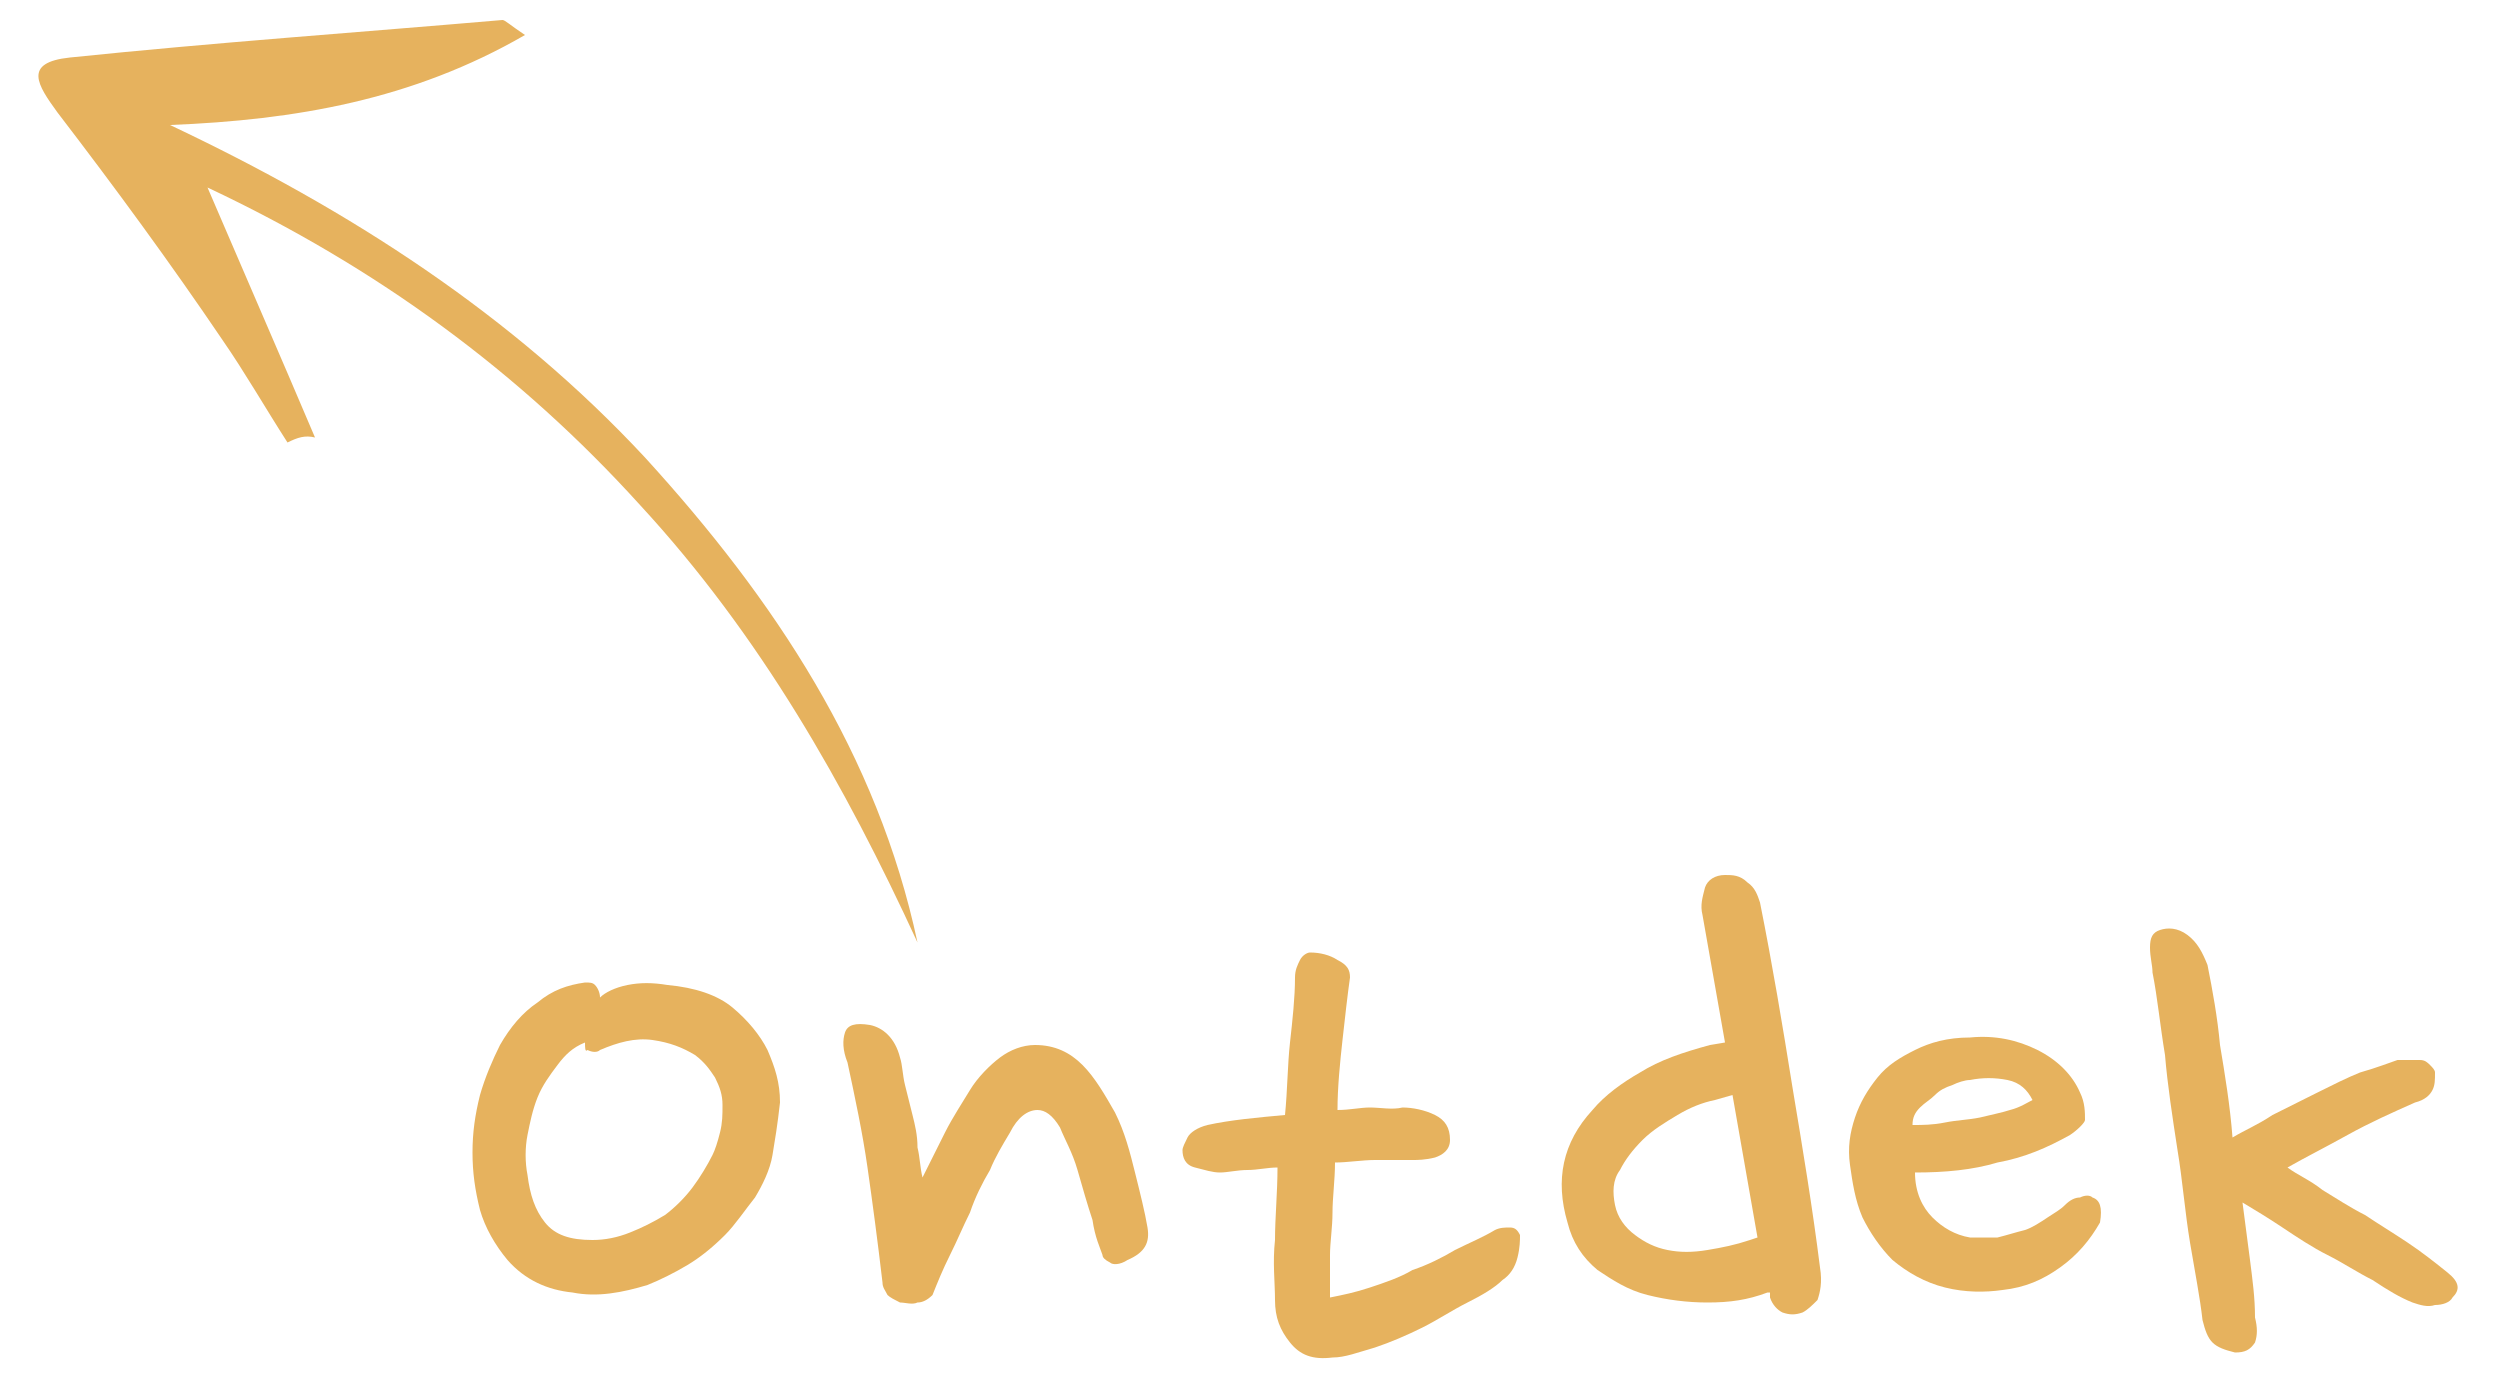
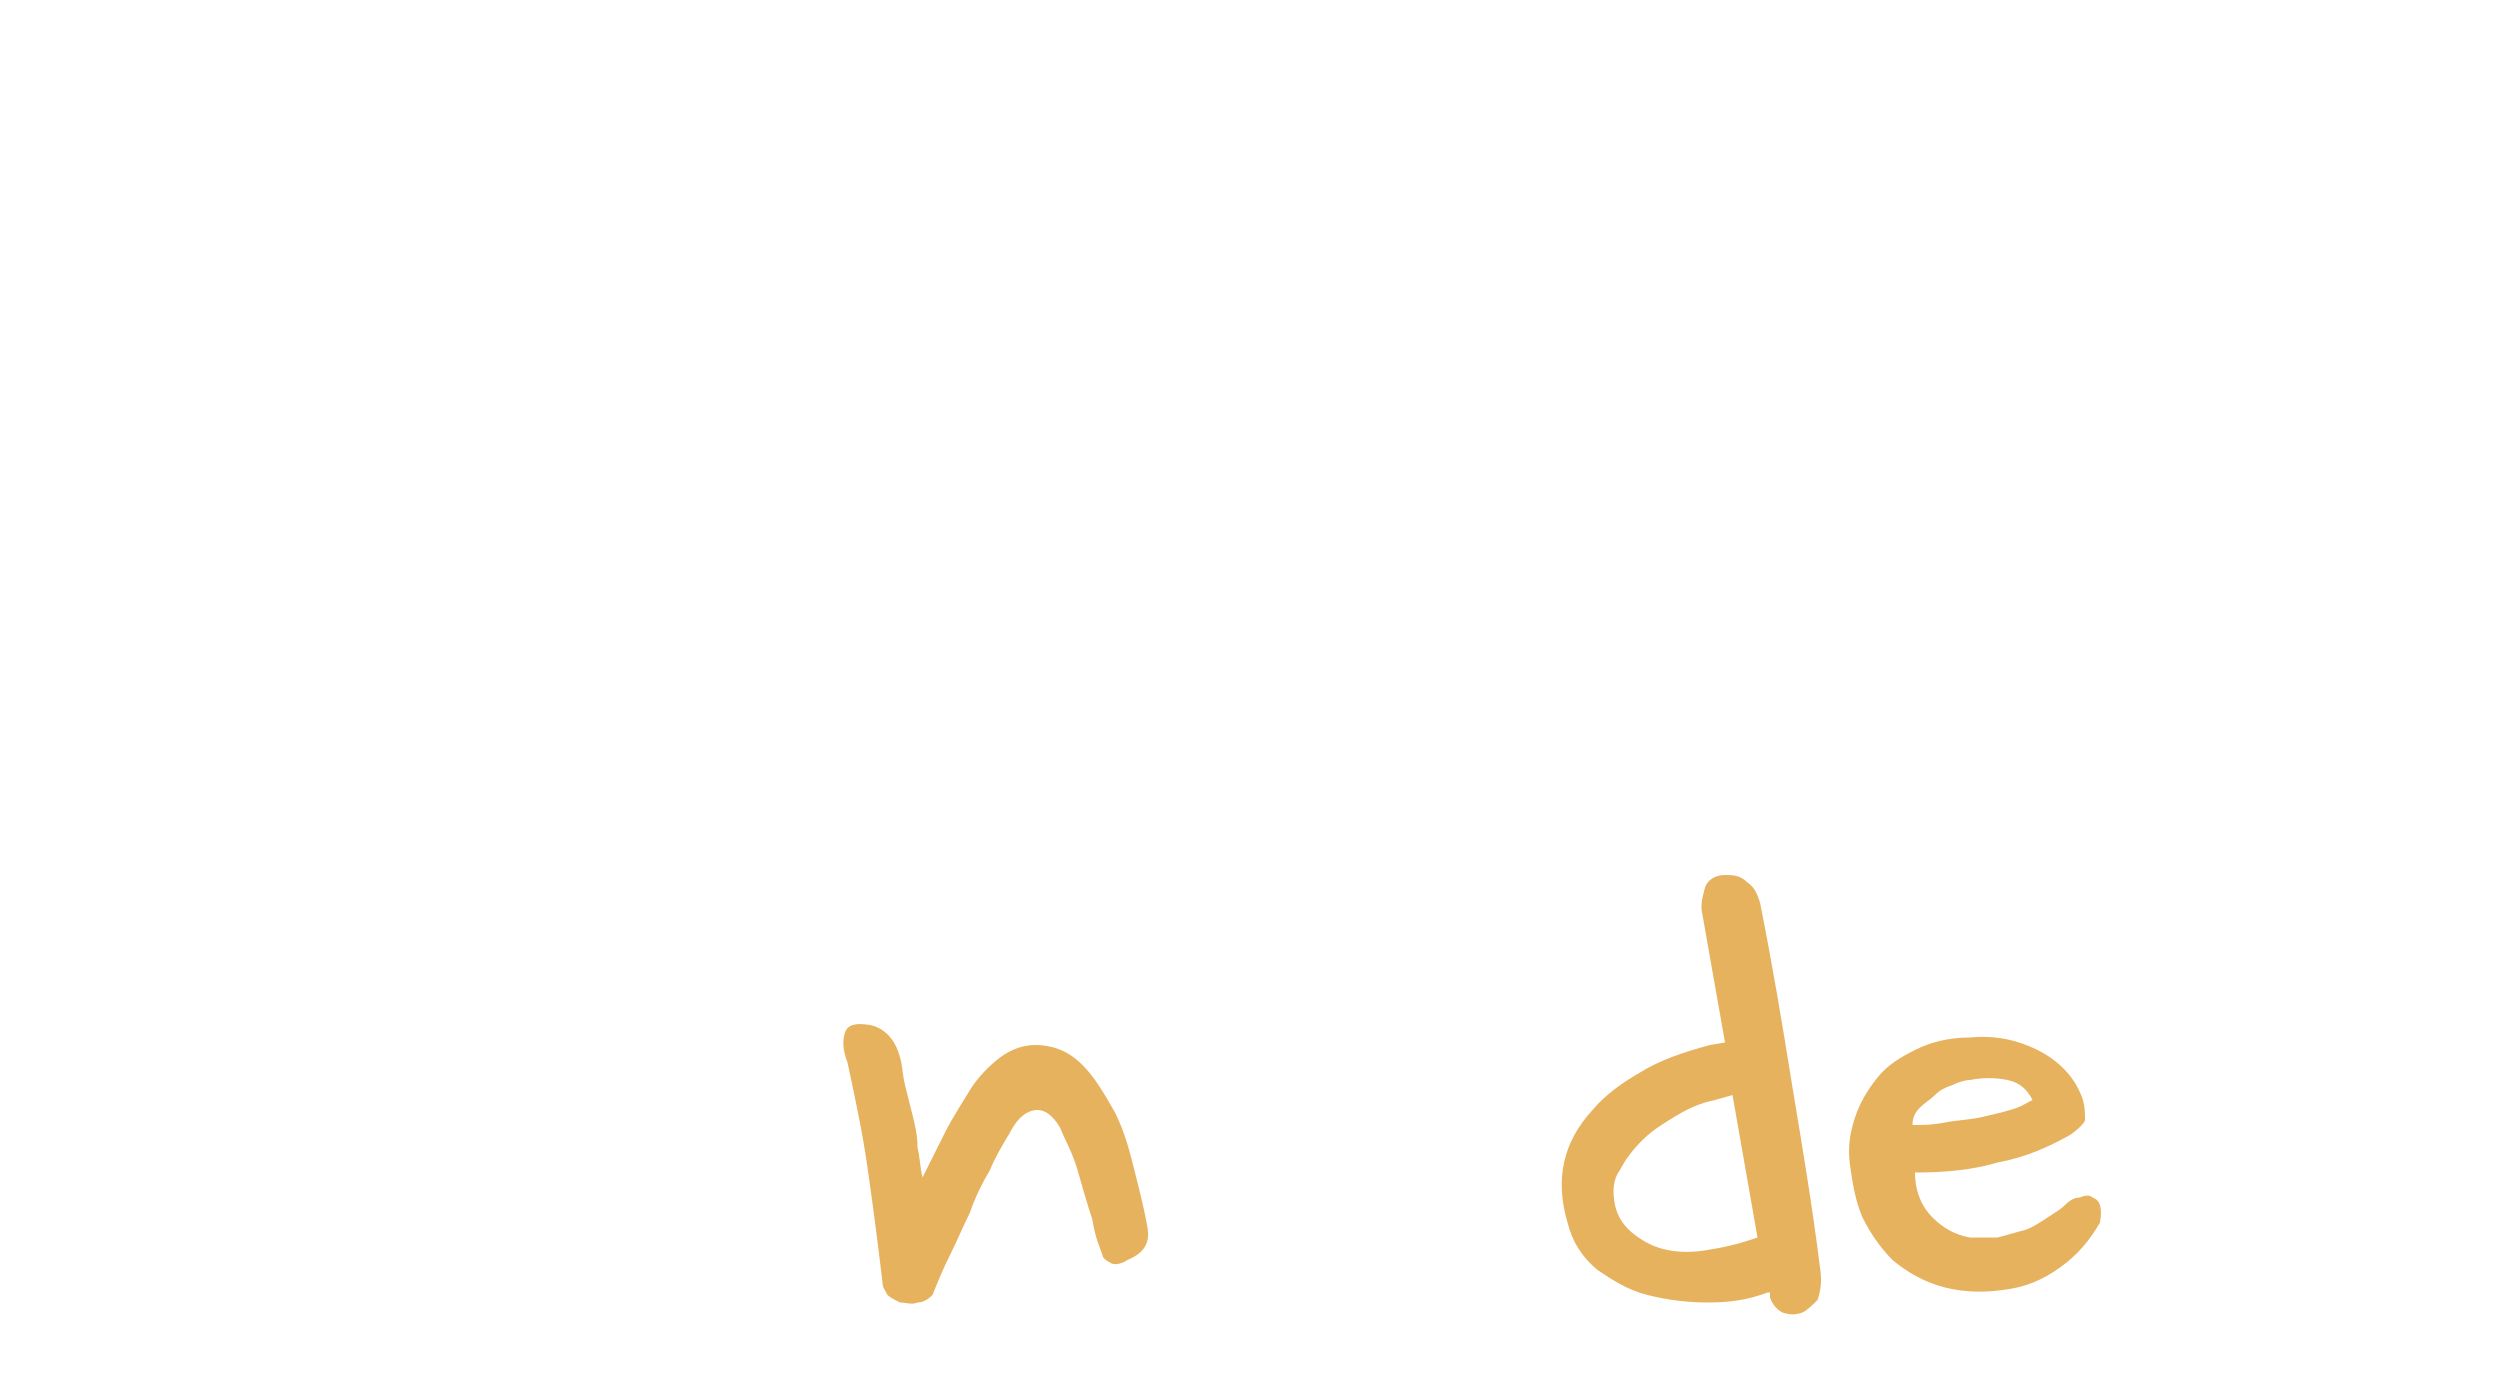
<svg xmlns="http://www.w3.org/2000/svg" version="1.1" id="Calque_1" x="0px" y="0px" viewBox="0 0 100 55" style="enable-background:new 0 0 100 55;" xml:space="preserve">
  <style type="text/css">
	.st0{fill:#E6B25E;}
</style>
  <g>
    <g>
      <g>
-         <path class="st0" d="M30.9,46.2c-0.1,0.6-0.4,1.2-0.7,1.7c-0.4,0.5-0.8,1.1-1.2,1.5c-0.5,0.5-1,0.9-1.5,1.2     c-0.5,0.3-1.1,0.6-1.6,0.8c-1,0.3-2,0.5-3,0.3c-1-0.1-1.9-0.5-2.6-1.3c-0.5-0.6-0.9-1.3-1.1-2c-0.2-0.8-0.3-1.5-0.3-2.3     c0-0.8,0.1-1.5,0.3-2.3c0.2-0.7,0.5-1.4,0.8-2c0.4-0.7,0.9-1.3,1.5-1.7c0.6-0.5,1.2-0.7,1.9-0.8c0.2,0,0.3,0,0.4,0.1     c0.1,0.1,0.2,0.3,0.2,0.5c0.2-0.2,0.6-0.4,1.1-0.5s1-0.1,1.6,0c1.1,0.1,2,0.4,2.6,0.9c0.6,0.5,1.1,1.1,1.4,1.7     c0.3,0.7,0.5,1.3,0.5,2.1C31.1,45,31,45.6,30.9,46.2z M23.4,41.7c-0.5,0.2-0.8,0.5-1.1,0.9c-0.3,0.4-0.6,0.8-0.8,1.3     c-0.2,0.5-0.3,1-0.4,1.5c-0.1,0.5-0.1,1.1,0,1.6c0.1,0.8,0.3,1.4,0.7,1.9c0.4,0.5,1,0.7,1.9,0.7c0.5,0,1-0.1,1.5-0.3     c0.5-0.2,0.9-0.4,1.4-0.7c0.4-0.3,0.8-0.7,1.1-1.1c0.3-0.4,0.6-0.9,0.8-1.3c0.1-0.2,0.2-0.5,0.3-0.9c0.1-0.4,0.1-0.7,0.1-1.1     c0-0.4-0.1-0.7-0.3-1.1c-0.2-0.3-0.4-0.6-0.8-0.9c-0.5-0.3-1-0.5-1.7-0.6c-0.7-0.1-1.4,0.1-2.1,0.4c-0.1,0.1-0.3,0.1-0.5,0     C23.4,42.1,23.4,41.9,23.4,41.7z" />
        <path class="st0" d="M36,42.3c0.1,0.3,0.1,0.7,0.2,1.1c0.1,0.4,0.2,0.8,0.3,1.2c0.1,0.4,0.2,0.8,0.2,1.3c0.1,0.4,0.1,0.8,0.2,1.2     c0.3-0.6,0.6-1.2,0.9-1.8c0.3-0.6,0.7-1.2,1-1.7s0.8-1,1.2-1.3c0.4-0.3,0.9-0.5,1.4-0.5c0.8,0,1.4,0.3,1.9,0.8     c0.5,0.5,0.9,1.2,1.3,1.9c0.4,0.8,0.6,1.6,0.8,2.4c0.2,0.8,0.4,1.6,0.5,2.2c0.1,0.6-0.1,1-0.8,1.3c-0.3,0.2-0.6,0.2-0.7,0.1     c-0.2-0.1-0.3-0.2-0.3-0.3c-0.1-0.3-0.3-0.7-0.4-1.4c-0.2-0.6-0.4-1.3-0.6-2c-0.2-0.7-0.5-1.2-0.7-1.7c-0.3-0.5-0.6-0.7-0.9-0.7     c-0.4,0-0.8,0.3-1.1,0.9c-0.3,0.5-0.6,1-0.8,1.5c-0.3,0.5-0.6,1.1-0.8,1.7c-0.3,0.6-0.5,1.1-0.8,1.7s-0.5,1.1-0.7,1.6     c-0.2,0.2-0.4,0.3-0.6,0.3c-0.2,0.1-0.5,0-0.7,0c-0.2-0.1-0.4-0.2-0.5-0.3c-0.1-0.2-0.2-0.3-0.2-0.5c-0.2-1.7-0.4-3.2-0.6-4.6     c-0.2-1.4-0.5-2.8-0.8-4.2c-0.2-0.5-0.2-0.9-0.1-1.2c0.1-0.3,0.4-0.4,1-0.3C35.3,41.1,35.8,41.5,36,42.3z" />
-         <path class="st0" d="M56.1,44.3c0.4,0,0.9,0.1,1.3,0.3c0.4,0.2,0.6,0.5,0.6,1c0,0.4-0.3,0.6-0.6,0.7c-0.4,0.1-0.7,0.1-0.9,0.1     c-0.5,0-0.9,0-1.5,0c-0.5,0-1.1,0.1-1.6,0.1c0,0.7-0.1,1.4-0.1,2c0,0.6-0.1,1.2-0.1,1.7c0,0.5,0,0.9,0,1.2c0,0.3,0,0.5,0,0.5     c0.5-0.1,1-0.2,1.6-0.4c0.6-0.2,1.2-0.4,1.7-0.7c0.6-0.2,1.2-0.5,1.7-0.8c0.6-0.3,1.1-0.5,1.6-0.8c0.2-0.1,0.4-0.1,0.6-0.1     c0.2,0,0.3,0.1,0.4,0.3c0,0.2,0,0.5-0.1,0.9s-0.3,0.7-0.6,0.9c-0.3,0.3-0.8,0.6-1.4,0.9c-0.6,0.3-1.2,0.7-1.8,1     c-0.6,0.3-1.3,0.6-1.9,0.8c-0.7,0.2-1.2,0.4-1.7,0.4c-0.8,0.1-1.3-0.1-1.7-0.6c-0.4-0.5-0.6-1-0.6-1.7c0-0.7-0.1-1.5,0-2.4     c0-0.9,0.1-1.9,0.1-2.9c-0.4,0-0.8,0.1-1.2,0.1c-0.4,0-0.8,0.1-1.1,0.1c-0.3,0-0.6-0.1-1-0.2c-0.4-0.1-0.5-0.4-0.5-0.7     c0-0.1,0.1-0.3,0.2-0.5c0.1-0.2,0.4-0.4,0.8-0.5c0.9-0.2,2-0.3,3.1-0.4c0.1-1,0.1-2,0.2-2.9c0.1-0.9,0.2-1.8,0.2-2.6     c0-0.3,0.1-0.5,0.2-0.7c0.1-0.2,0.3-0.3,0.4-0.3c0.4,0,0.8,0.1,1.1,0.3c0.4,0.2,0.5,0.4,0.5,0.7c-0.1,0.7-0.2,1.6-0.3,2.5     c-0.1,0.9-0.2,1.9-0.2,2.8c0.5,0,0.9-0.1,1.3-0.1S55.7,44.4,56.1,44.3z" />
        <path class="st0" d="M68.1,36.6c-0.1-0.4,0-0.7,0.1-1.1c0.1-0.3,0.4-0.5,0.8-0.5c0.3,0,0.6,0,0.9,0.3c0.3,0.2,0.4,0.5,0.5,0.8     c0.5,2.5,0.9,4.9,1.3,7.4c0.4,2.4,0.8,4.8,1.1,7.2c0.1,0.6,0,1-0.1,1.3c-0.2,0.2-0.4,0.4-0.6,0.5c-0.3,0.1-0.5,0.1-0.8,0     c-0.2-0.1-0.4-0.3-0.5-0.6l0-0.2l-0.1,0c-0.8,0.3-1.5,0.4-2.4,0.4c-0.8,0-1.6-0.1-2.4-0.3c-0.8-0.2-1.4-0.6-2-1     c-0.6-0.5-1-1.1-1.2-1.9c-0.5-1.7-0.2-3.2,1-4.5c0.5-0.6,1.2-1.1,1.9-1.5c0.8-0.5,1.7-0.8,2.8-1.1l0.6-0.1L68.1,36.6z M64.6,48.2     c0.1,0.5,0.4,0.9,0.8,1.2c0.4,0.3,0.8,0.5,1.3,0.6c0.5,0.1,1,0.1,1.6,0c0.6-0.1,1.1-0.2,1.7-0.4l0.3-0.1l-1-5.7L68.6,44     c-0.5,0.1-1,0.3-1.5,0.6c-0.5,0.3-1,0.6-1.4,1s-0.7,0.8-0.9,1.2C64.5,47.2,64.5,47.7,64.6,48.2z" />
        <path class="st0" d="M82.8,45.4c-0.9,0.5-1.8,0.9-2.9,1.1c-1,0.3-2.1,0.4-3.3,0.4c0,0.8,0.3,1.4,0.7,1.8c0.4,0.4,0.9,0.7,1.5,0.8     c0.4,0,0.7,0,1.1,0c0.4-0.1,0.7-0.2,1.1-0.3c0.3-0.1,0.6-0.3,0.9-0.5c0.3-0.2,0.5-0.3,0.7-0.5c0.2-0.2,0.4-0.3,0.6-0.3     c0.2-0.1,0.4-0.1,0.5,0c0.3,0.1,0.4,0.4,0.3,1c-0.4,0.7-0.9,1.3-1.6,1.8c-0.7,0.5-1.4,0.8-2.3,0.9c-0.7,0.1-1.5,0.1-2.3-0.1     c-0.8-0.2-1.5-0.6-2.1-1.1c-0.5-0.5-0.9-1.1-1.2-1.7c-0.3-0.7-0.4-1.4-0.5-2.1c-0.1-0.7,0-1.3,0.2-1.9c0.2-0.6,0.5-1.1,0.9-1.6     c0.4-0.5,0.9-0.8,1.5-1.1c0.6-0.3,1.3-0.5,2.2-0.5c1-0.1,1.9,0.1,2.7,0.5c0.8,0.4,1.4,1,1.7,1.7c0.2,0.4,0.2,0.8,0.2,1.1     C83.4,44.9,83.1,45.2,82.8,45.4z M78.8,43.2c-0.2,0-0.5,0.1-0.7,0.2c-0.3,0.1-0.5,0.2-0.7,0.4c-0.2,0.2-0.4,0.3-0.6,0.5     c-0.2,0.2-0.3,0.4-0.3,0.7c0.4,0,0.8,0,1.3-0.1c0.5-0.1,0.9-0.1,1.4-0.2c0.4-0.1,0.9-0.2,1.2-0.3c0.4-0.1,0.7-0.3,0.9-0.4     c-0.2-0.4-0.5-0.7-1-0.8C79.8,43.1,79.3,43.1,78.8,43.2z" />
-         <path class="st0" d="M95.9,42.4c0.1,0,0.2,0,0.4,0c0.2,0,0.4,0,0.5,0c0.2,0,0.3,0.1,0.4,0.2c0.1,0.1,0.2,0.2,0.2,0.3     c0,0.3,0,0.5-0.1,0.7c-0.1,0.2-0.3,0.4-0.7,0.5c-0.9,0.4-1.8,0.8-2.7,1.3c-0.9,0.5-1.7,0.9-2.4,1.3c0.4,0.3,0.9,0.5,1.4,0.9     c0.5,0.3,1.1,0.7,1.7,1c0.6,0.4,1.1,0.7,1.7,1.1c0.6,0.4,1.1,0.8,1.6,1.2c0.5,0.4,0.5,0.7,0.2,1c-0.1,0.2-0.4,0.3-0.7,0.3     c-0.3,0.1-0.6,0-0.9-0.1c-0.5-0.2-1-0.5-1.6-0.9c-0.6-0.3-1.2-0.7-1.8-1s-1.2-0.7-1.8-1.1c-0.6-0.4-1.1-0.7-1.6-1     c0.1,0.8,0.2,1.5,0.3,2.3c0.1,0.8,0.2,1.5,0.2,2.3c0.1,0.4,0.1,0.7,0,1c-0.2,0.3-0.4,0.4-0.8,0.4c-0.4-0.1-0.7-0.2-0.9-0.4     c-0.2-0.2-0.3-0.5-0.4-0.9c-0.1-0.9-0.3-1.9-0.5-3.1c-0.2-1.2-0.3-2.5-0.5-3.7c-0.2-1.3-0.4-2.6-0.5-3.8     c-0.2-1.2-0.3-2.3-0.5-3.3c0-0.3-0.1-0.6-0.1-1c0-0.4,0.1-0.6,0.4-0.7c0.3-0.1,0.7-0.1,1.1,0.2c0.4,0.3,0.6,0.7,0.8,1.2     c0.2,1,0.4,2.1,0.5,3.2c0.2,1.2,0.4,2.4,0.5,3.7c0.5-0.3,1-0.5,1.6-0.9c0.6-0.3,1.2-0.6,1.8-0.9c0.6-0.3,1.2-0.6,1.7-0.8     C95.1,42.7,95.6,42.5,95.9,42.4z" />
      </g>
    </g>
-     <path class="st0" d="M11.5,17.7c-0.9-1.4-1.7-2.8-2.6-4.1c-2.1-3.1-4.3-6.1-6.6-9.1c-0.8-1.1-1.4-2,0.5-2.2   c5.8-0.6,11.5-1,17.3-1.5c0.1,0,0.3,0.2,0.9,0.6c-4.5,2.6-9.2,3.4-14.2,3.6c7.2,3.4,13.7,7.6,19,13.3c5.2,5.7,9.3,11.9,10.9,19.4   c-2.9-6.3-6.3-12.3-11.1-17.5c-4.8-5.3-10.5-9.5-17.3-12.7c1.5,3.5,2.9,6.7,4.3,10C12.2,17.4,11.9,17.5,11.5,17.7z" />
  </g>
</svg>